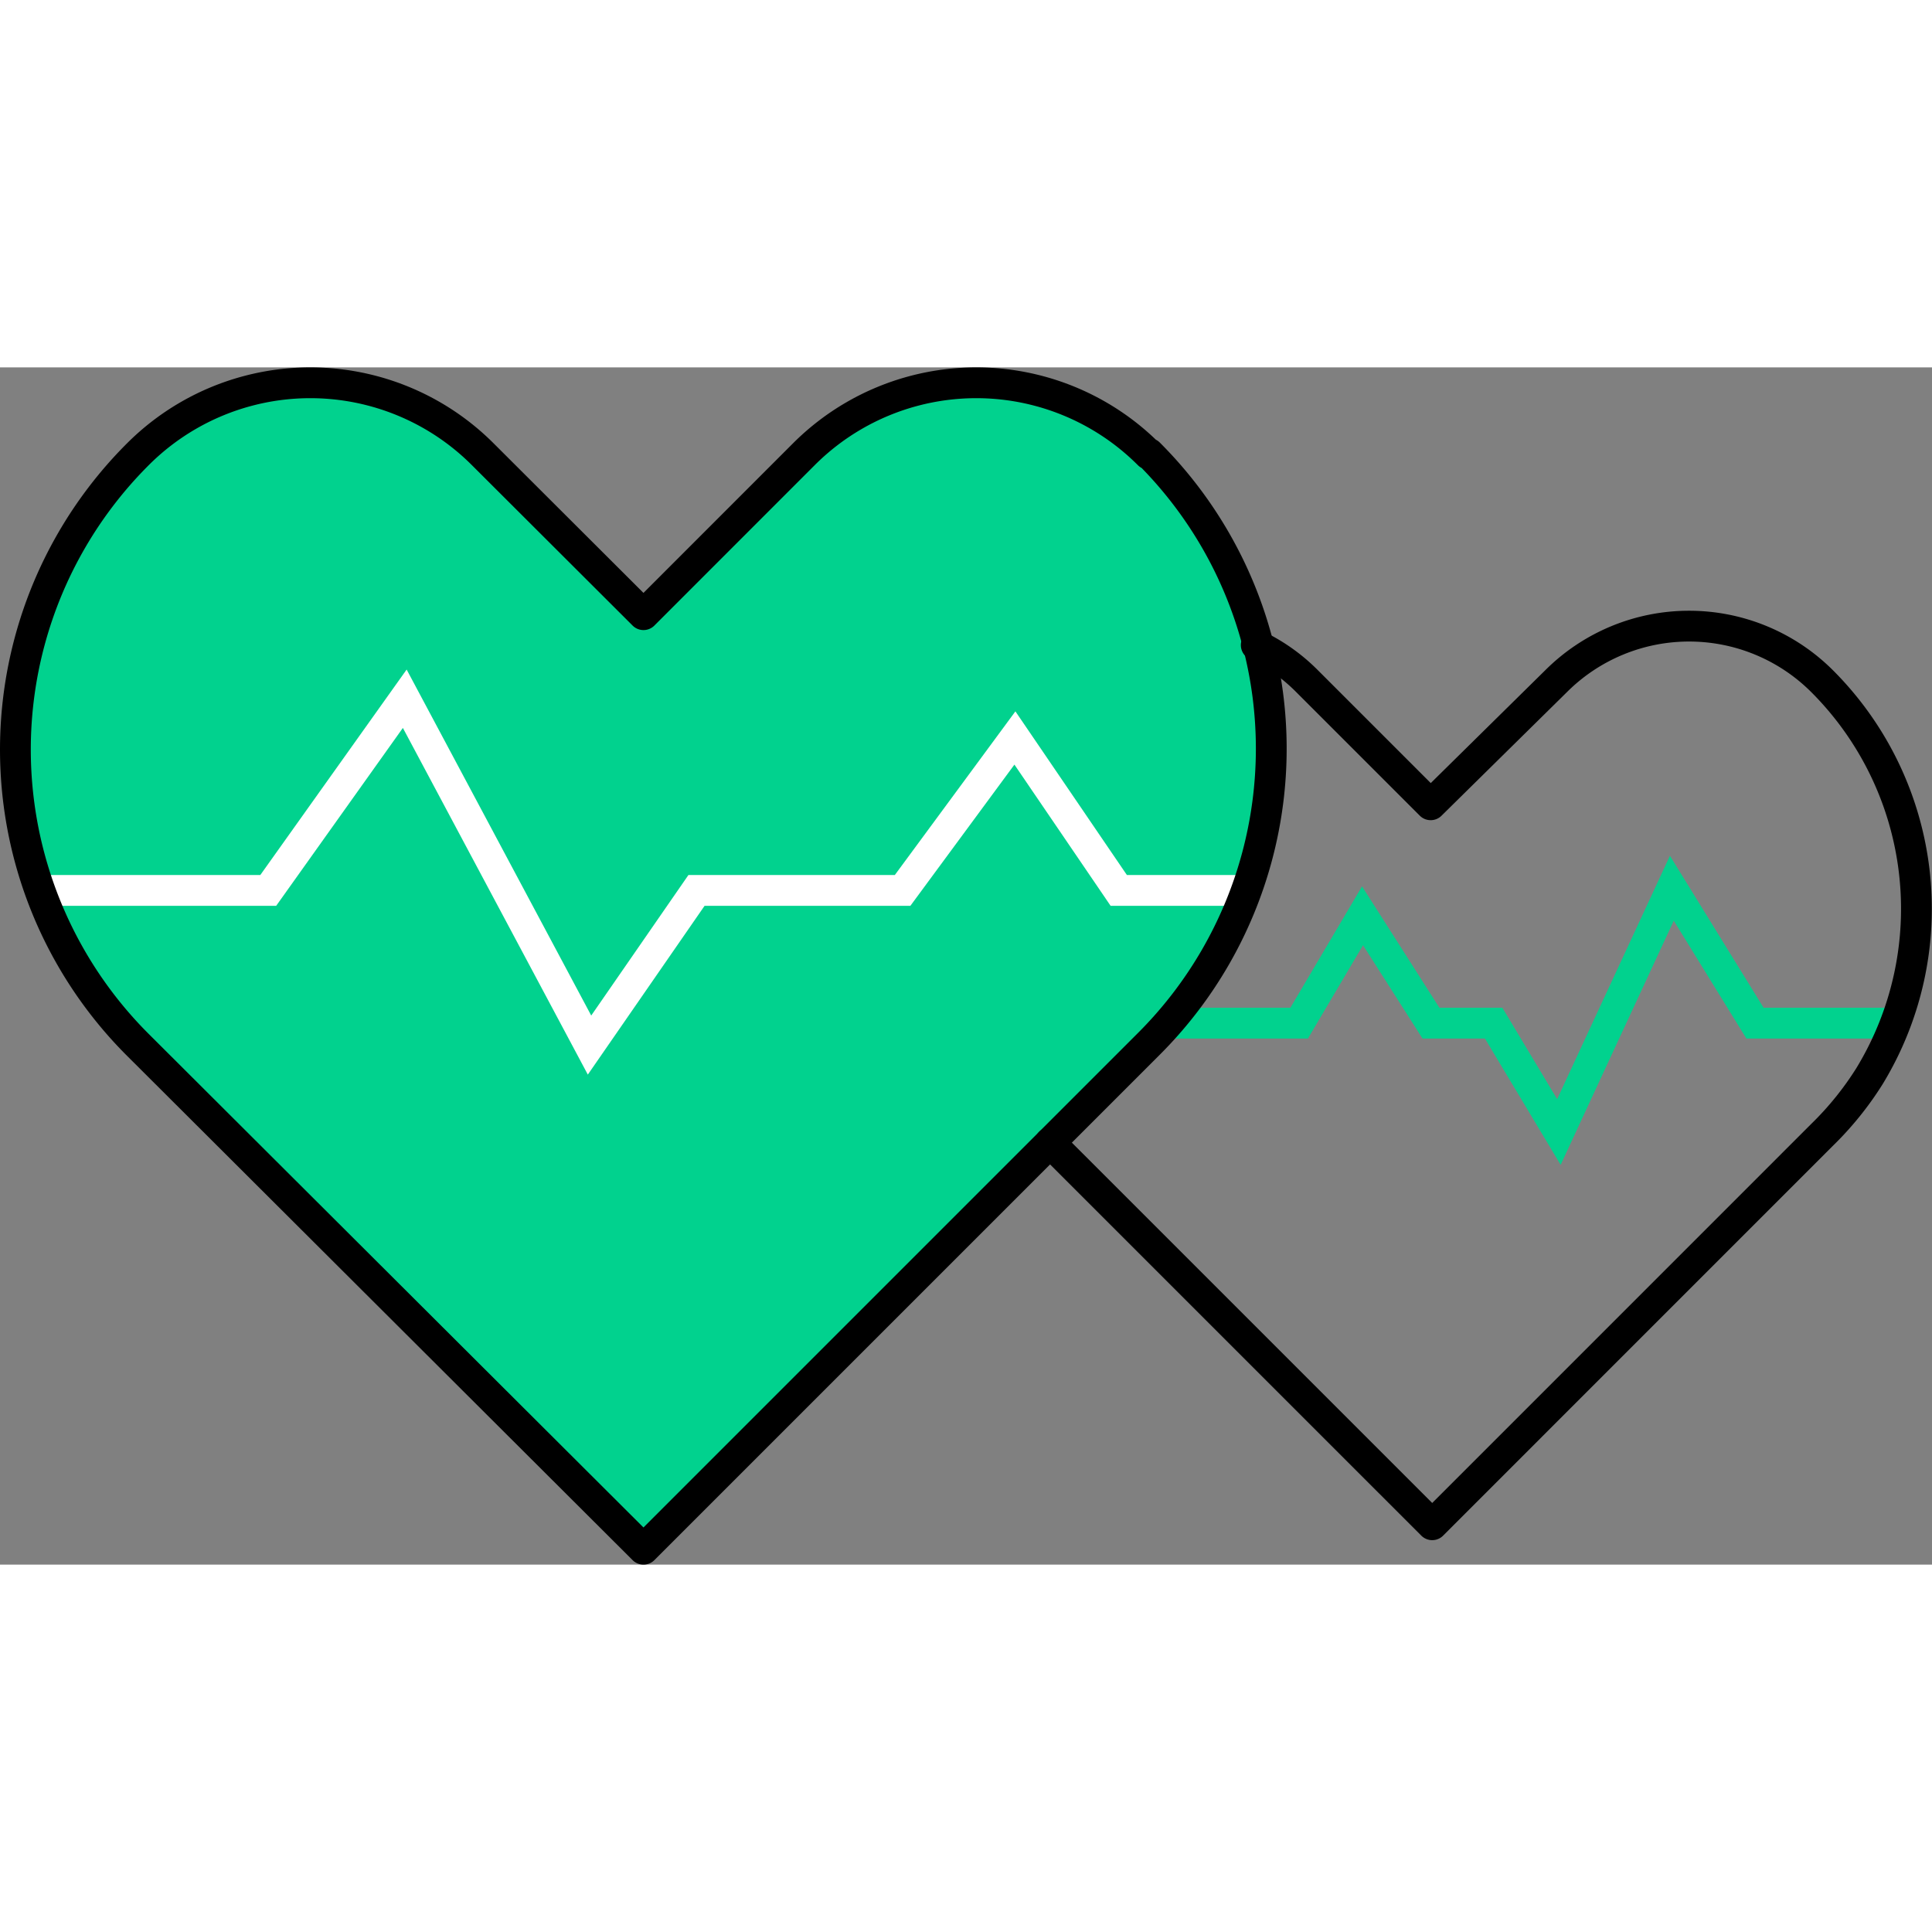
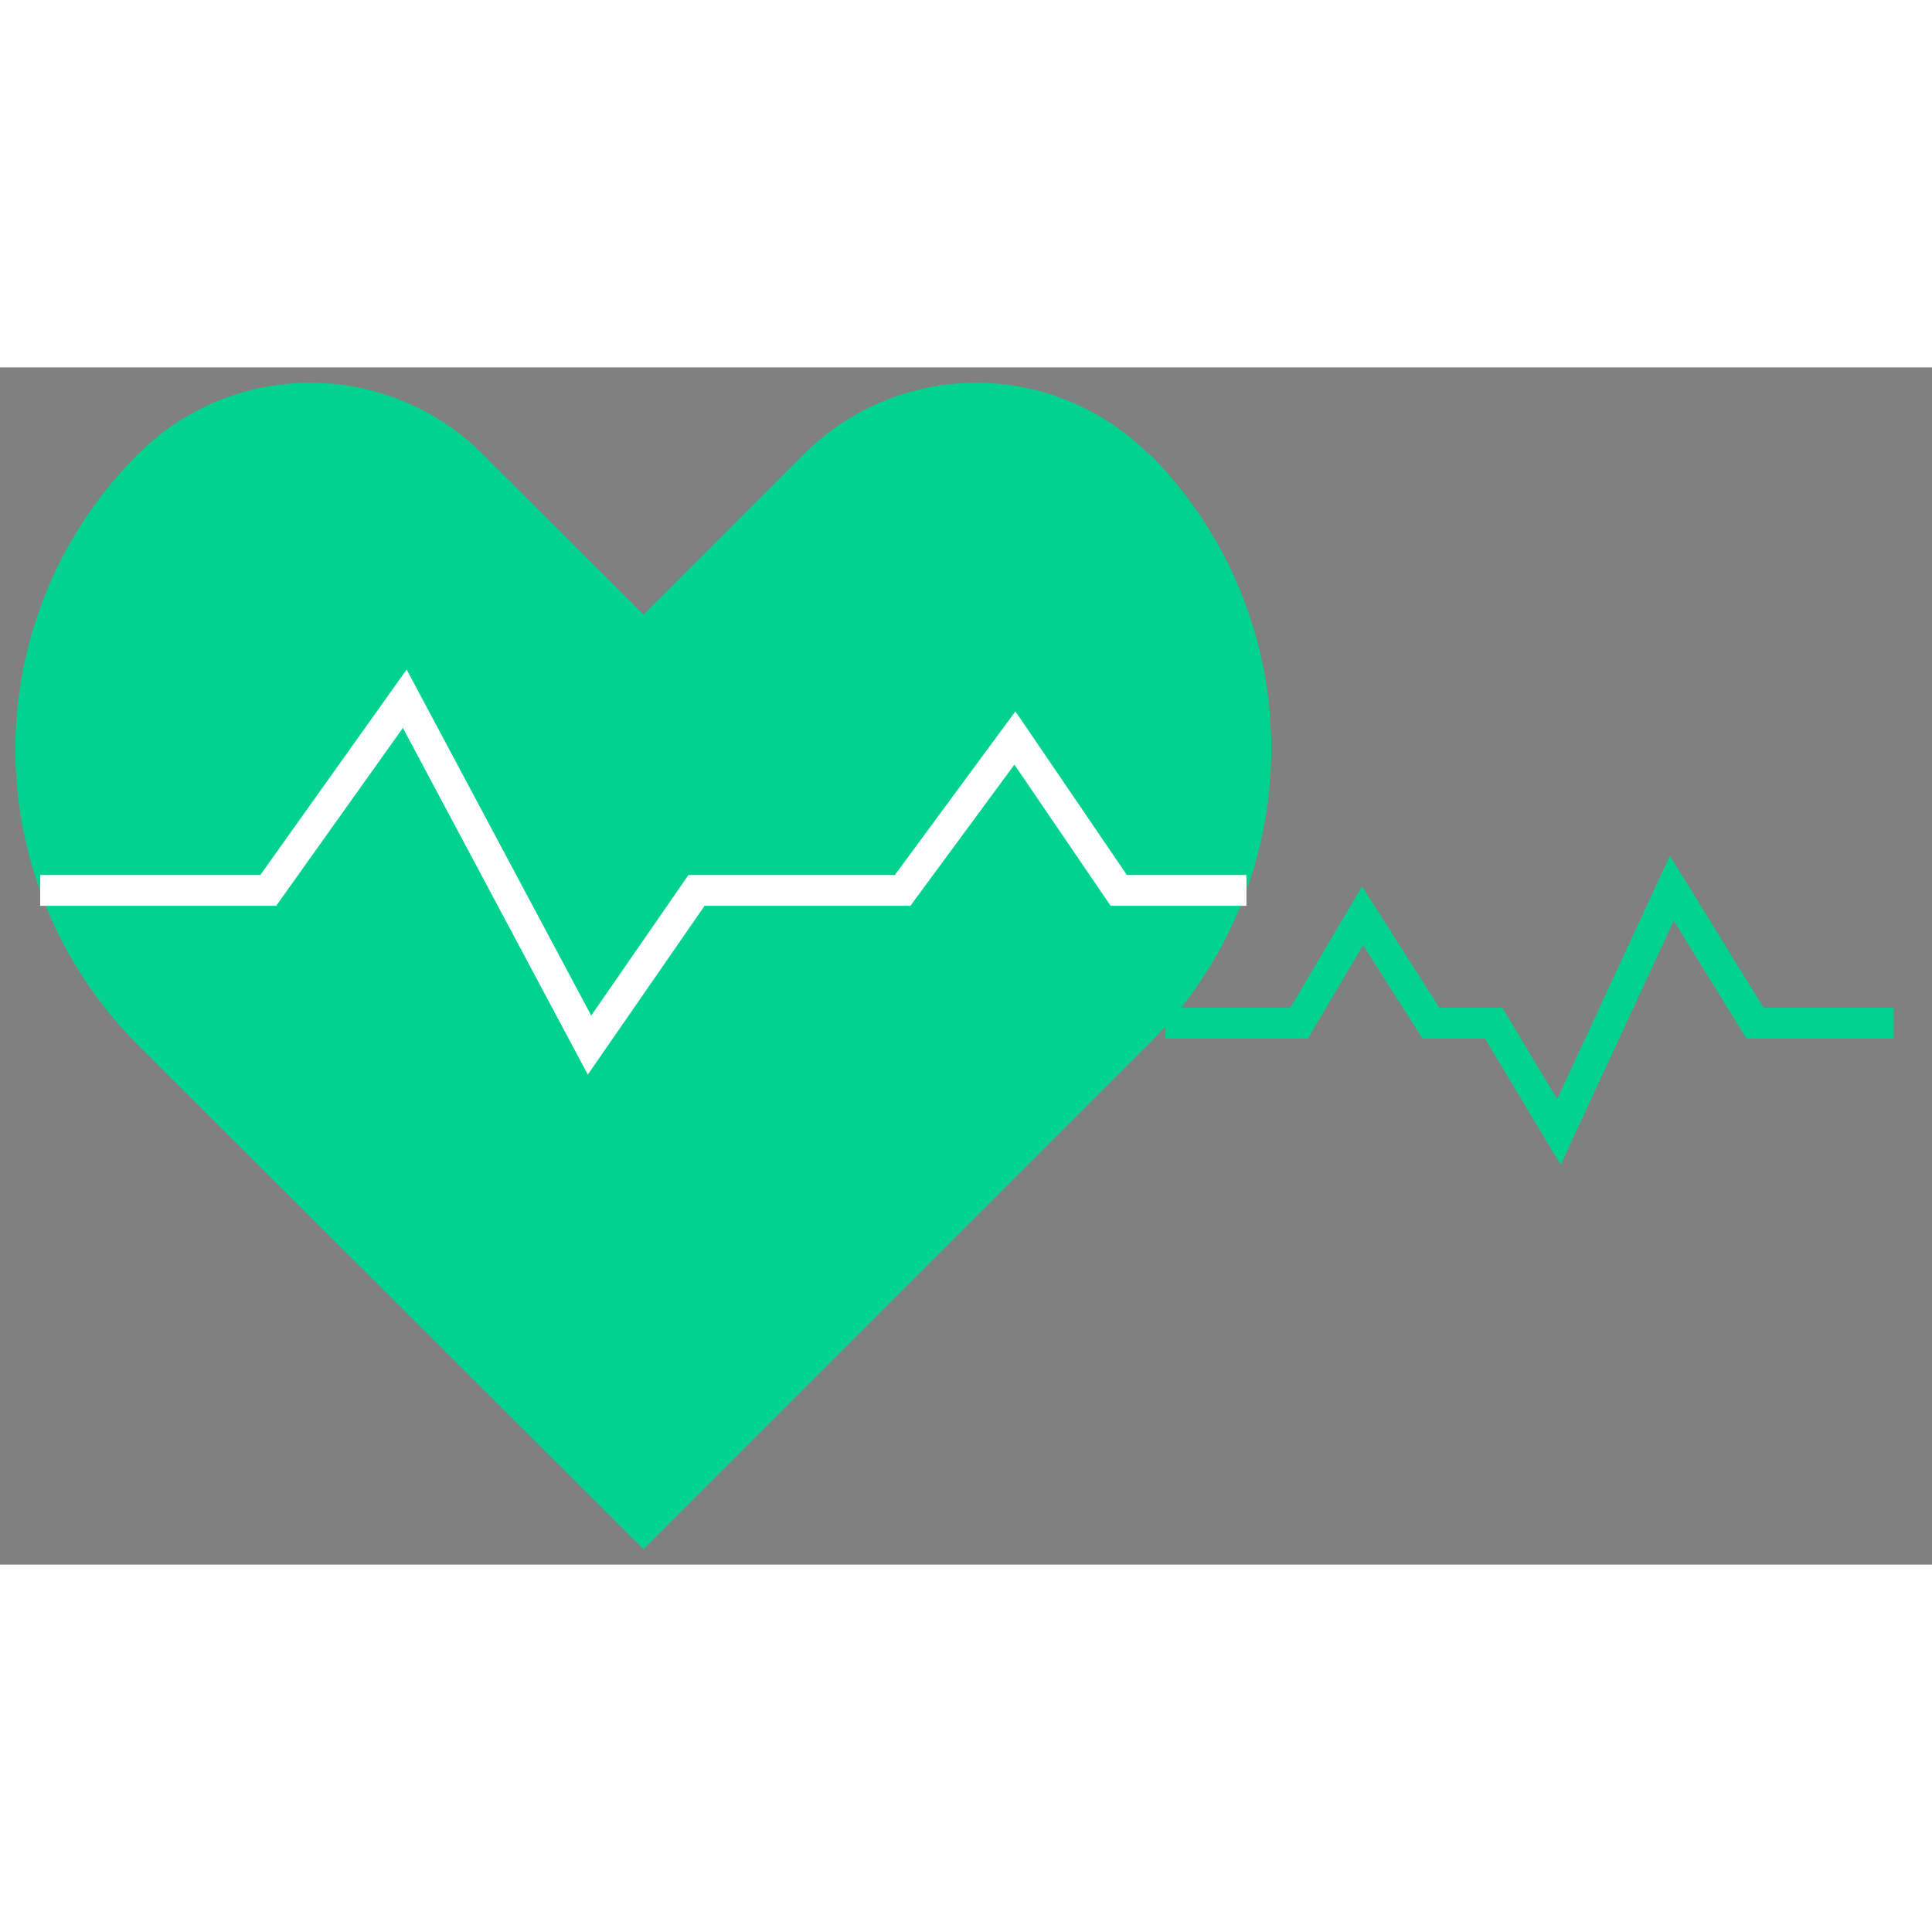
<svg xmlns="http://www.w3.org/2000/svg" width="112" height="112" viewBox="0 0 125.479 77.758">
  <rect x="0" y="0" width="125.479" height="77.758" fill="#808080" stroke="none" />
  <g id="heartbeat" transform="translate(-0.699 -12.898)">
    <path id="Path_80" data-name="Path 80" d="M75.317,18.486a27.1,27.1,0,0,1,0,38.346L42.492,89.657,9.647,56.893a27.1,27.1,0,0,1,0-38.346h0a15.832,15.832,0,0,1,22.413,0L42.492,28.959,52.9,18.547a15.832,15.832,0,0,1,22.413,0Z" transform="translate(0 0)" fill="#01d28e" />
    <path id="Path_81" data-name="Path 81" d="M2.49,36.419H17.3L26.166,23.97l12,22.494,6.948-10.045H58.5l7.294-9.9,6.744,9.9h8.293" transform="translate(0.821 10.449)" fill="none" stroke="#fff" stroke-miterlimit="10" stroke-width="2" />
    <path id="Path_82" data-name="Path 82" d="M85.651,38.771H76.645l-5.4-8.761L63.91,45.842l-4.238-7.07H55.6L51.156,31.8,47.04,38.771H38.36" transform="translate(38.036 16.716)" fill="none" stroke="#01d28e" stroke-miterlimit="10" stroke-width="2" />
-     <path id="Path_83" data-name="Path 83" d="M75.317,18.486a27.1,27.1,0,0,1,0,38.346L42.492,89.657,9.647,56.893a27.1,27.1,0,0,1,0-38.346h0a15.832,15.832,0,0,1,22.413,0L42.492,28.959,52.9,18.547a15.832,15.832,0,0,1,22.413,0Z" transform="translate(0 0)" fill="none" stroke="#000" stroke-linecap="round" stroke-linejoin="round" stroke-width="2" />
-     <path id="Path_84" data-name="Path 84" d="M34.68,55.2,59.5,80.019,84.823,54.693a20.621,20.621,0,0,0,3.077-3.81,20.9,20.9,0,0,0-3.077-25.652,12.225,12.225,0,0,0-17.278,0L59.4,33.258l-8.028-8.028a11.777,11.777,0,0,0-3.3-2.343" transform="translate(34.218 8.048)" fill="none" stroke="#000" stroke-linecap="round" stroke-linejoin="round" stroke-width="2" />
  </g>
</svg>